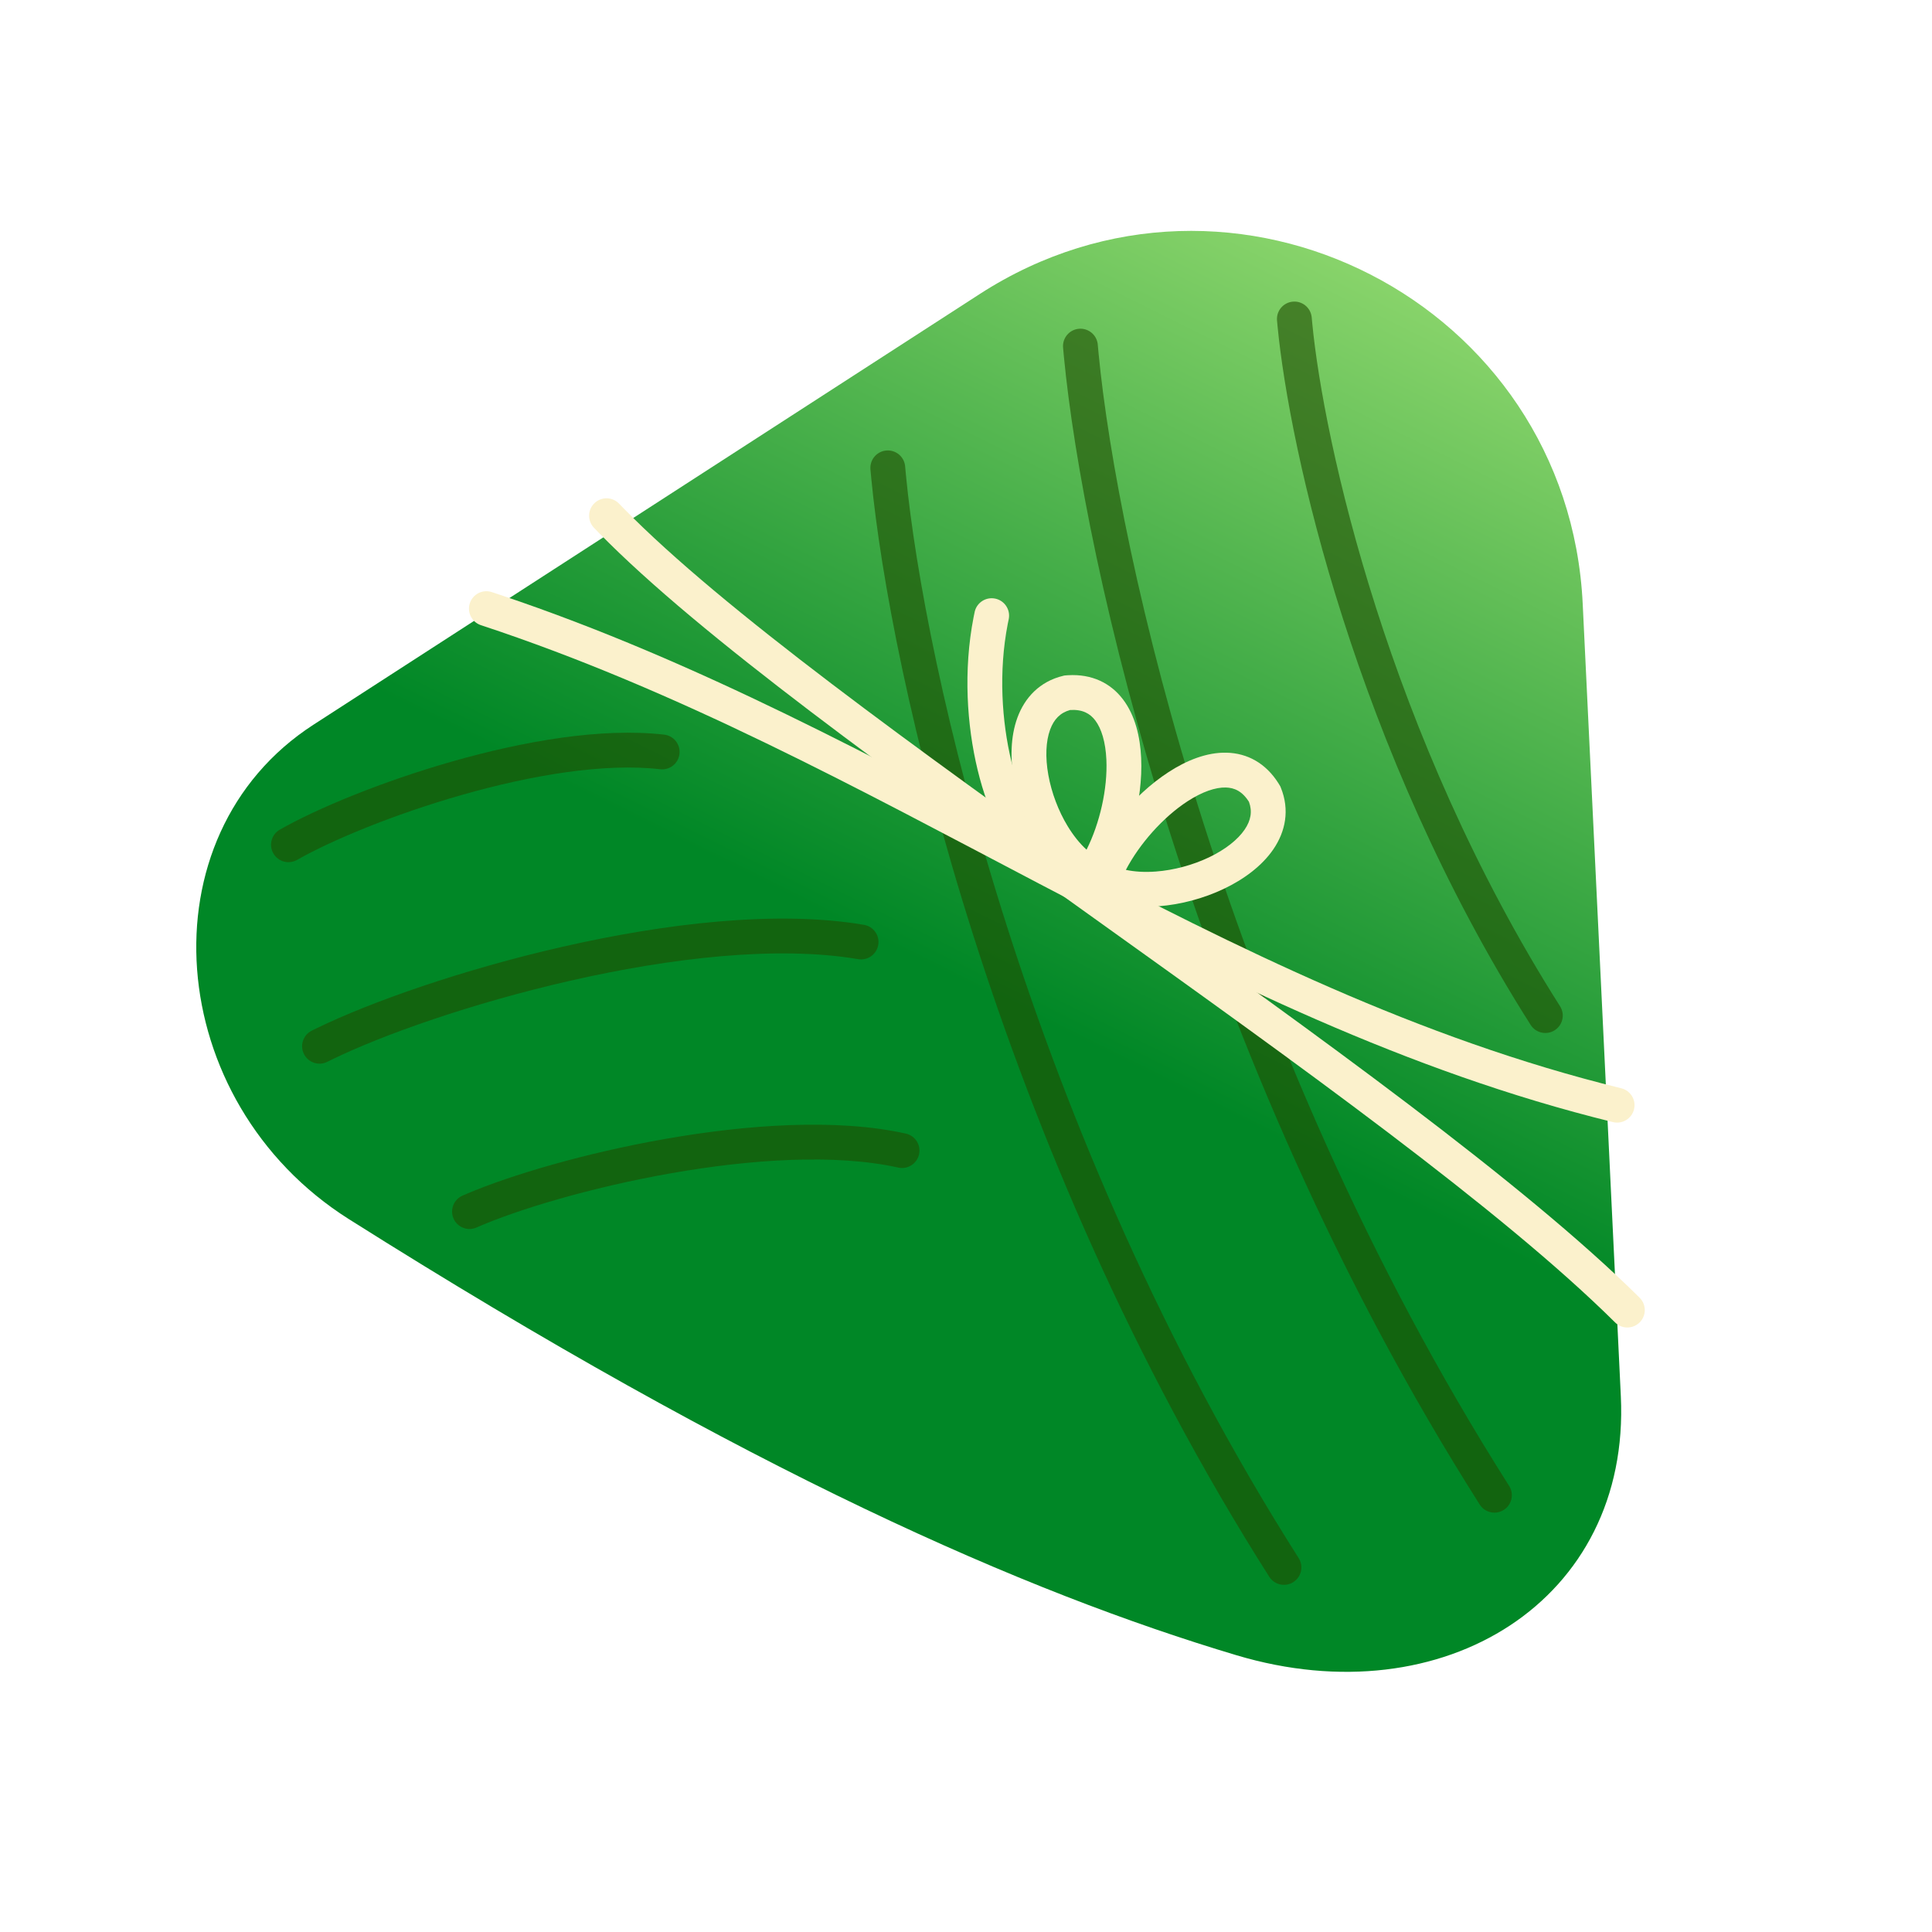
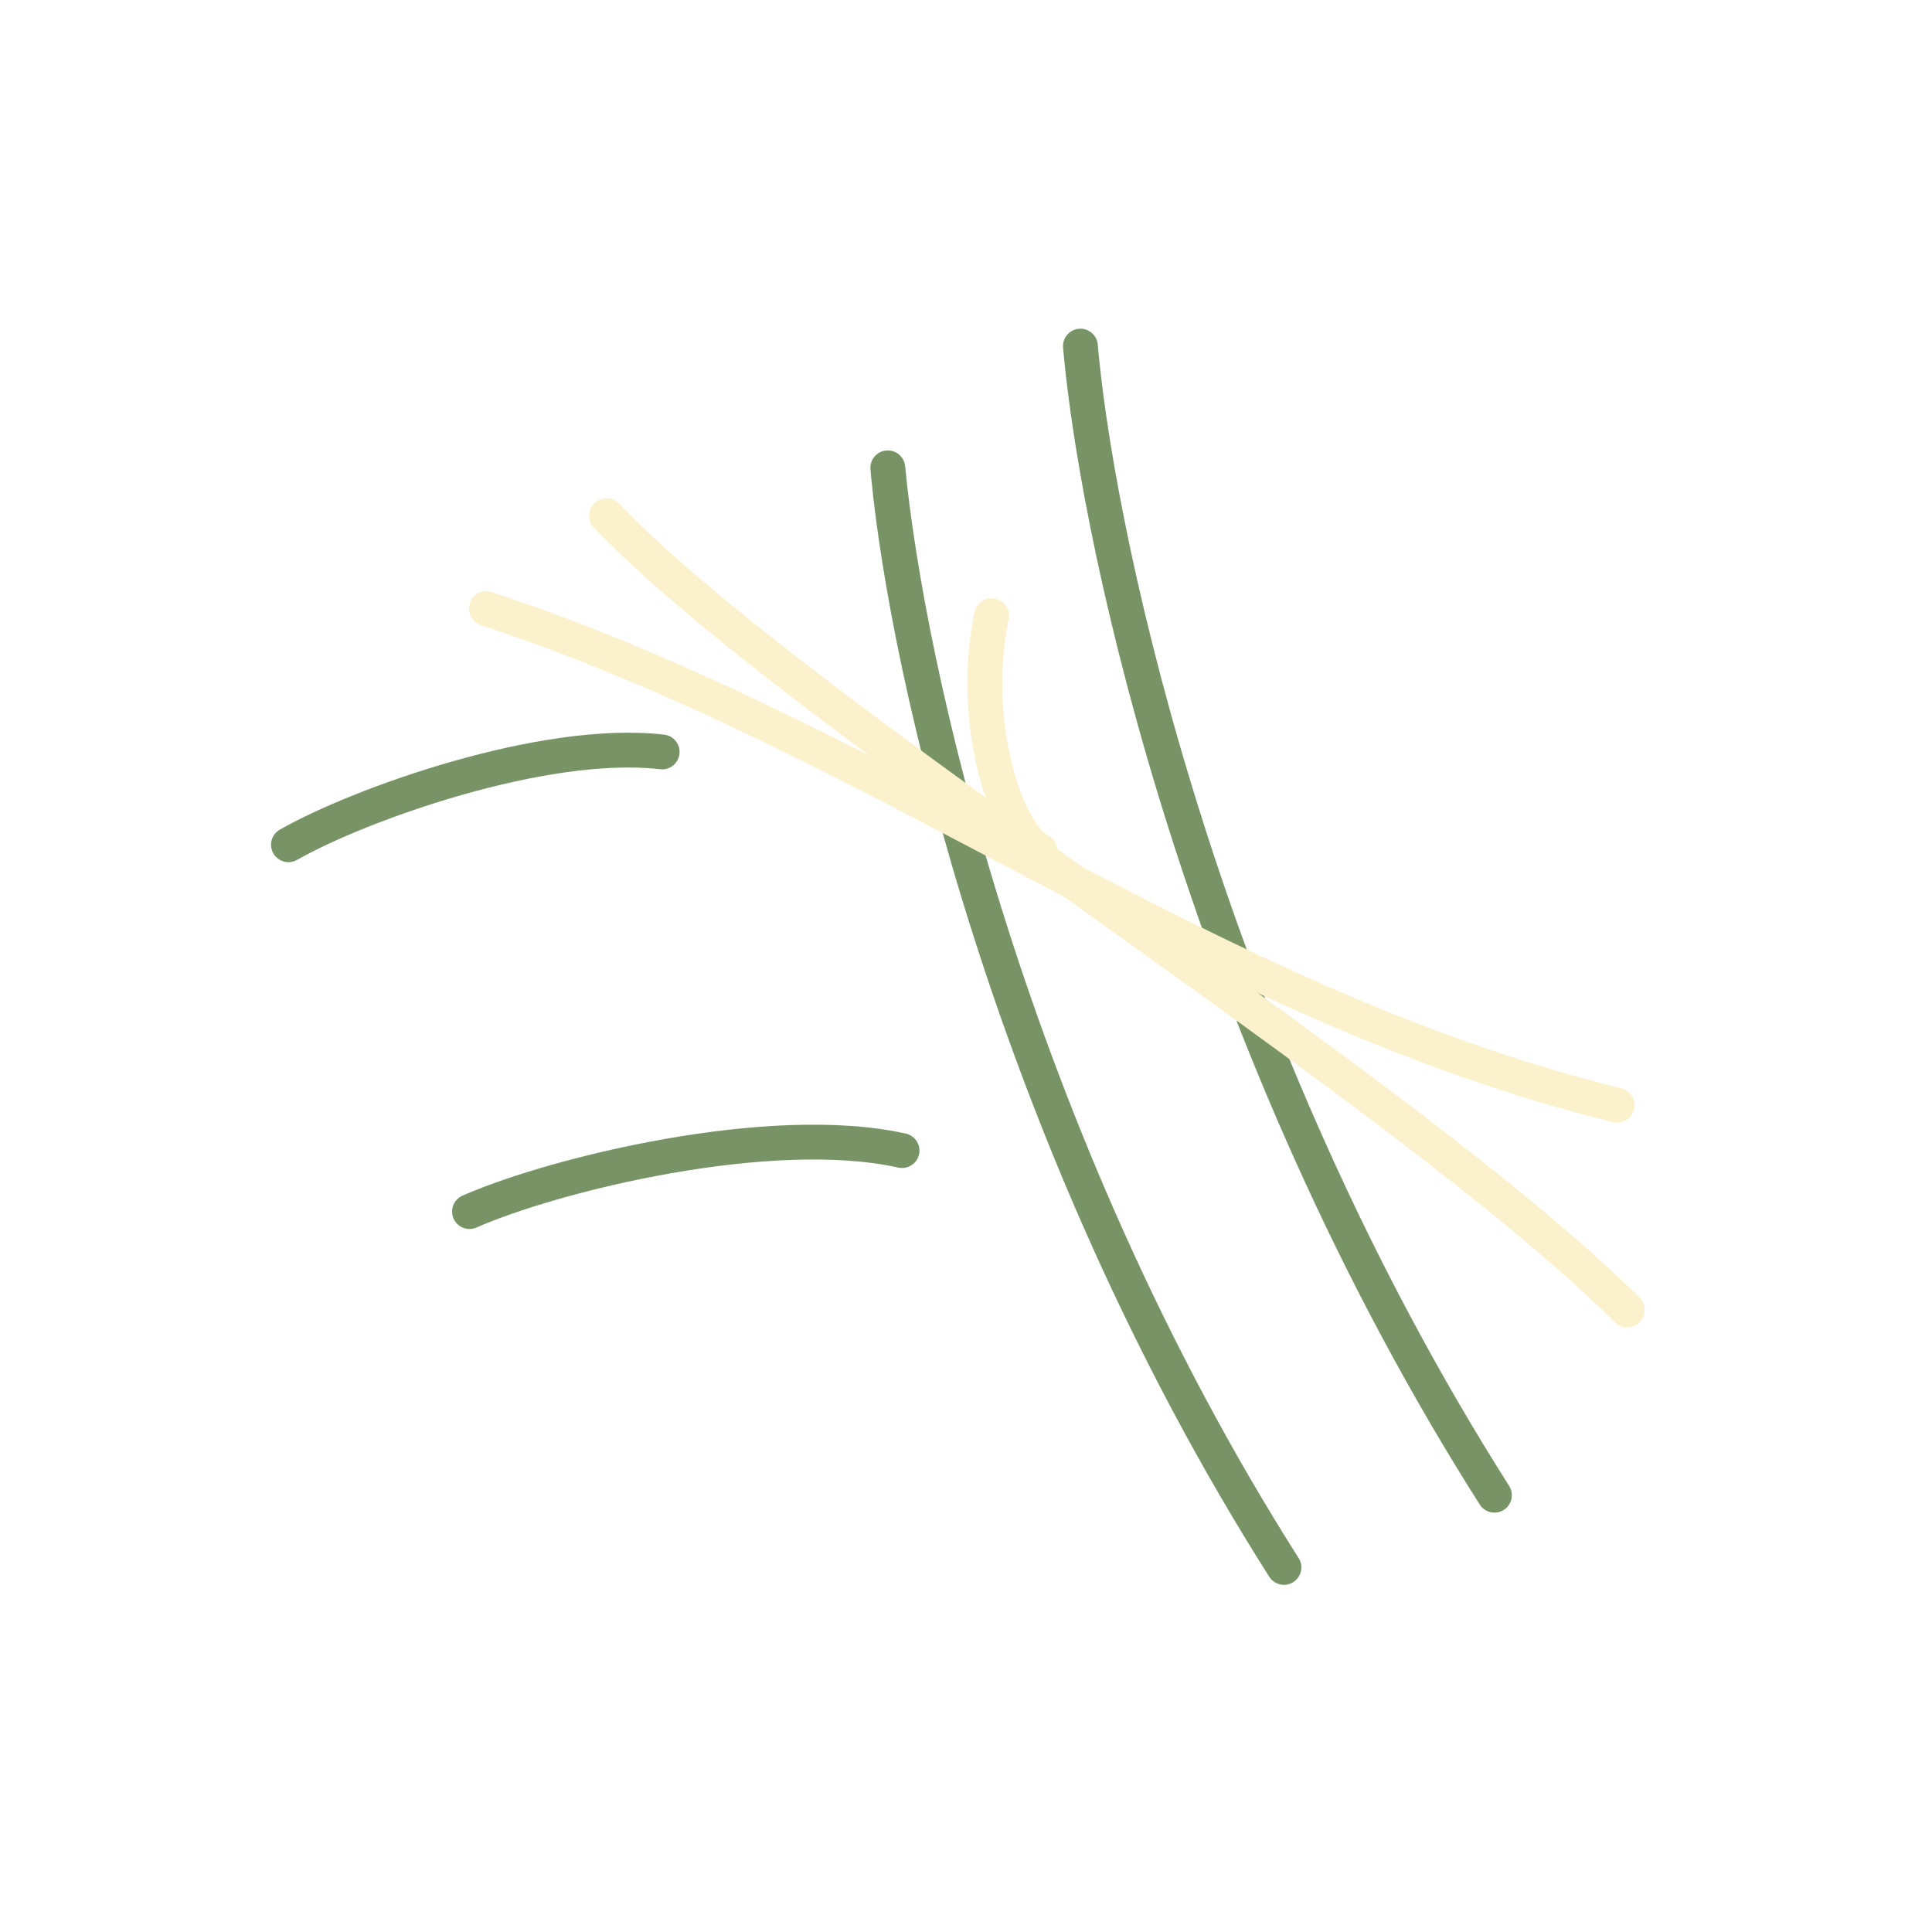
<svg xmlns="http://www.w3.org/2000/svg" width="124" height="124" viewBox="0 0 124 124" fill="none">
  <g clip-path="url(#clip0_685_3011)">
    <g filter="url(#filter0_f_685_3011)">
-       <path d="M62.872 18.877C79.129 8.369 100.651 19.422 101.582 38.758L104.028 89.602C104.658 102.703 92.661 110.209 79.37 106.24C65.87 102.209 48.097 94.473 22.398 78.251C10.453 70.71 9.107 53.631 20.122 46.511L62.872 18.877Z" fill="url(#paint0_linear_685_3011)" />
-       <path opacity="0.6" d="M56.884 28.915C57.48 28.863 58.007 29.289 58.087 29.875L58.094 29.932L58.145 30.491C59.305 42.521 65.846 72.442 83.351 100.003C83.682 100.523 83.528 101.214 83.007 101.545C82.486 101.876 81.795 101.722 81.464 101.201C63.738 73.292 57.107 43.017 55.92 30.697L55.867 30.124L55.864 30.067C55.843 29.476 56.289 28.966 56.884 28.915Z" fill="#1E4D00" />
-       <path opacity="0.6" d="M55.454 59.358C56.062 59.461 56.471 60.038 56.368 60.647C56.264 61.255 55.687 61.664 55.079 61.561C49.885 60.678 43.03 61.476 36.57 62.952C30.328 64.377 24.602 66.399 21.319 67.996L21.009 68.149C20.457 68.426 19.786 68.204 19.509 67.652C19.232 67.101 19.454 66.429 20.006 66.152L20.335 65.99C23.813 64.297 29.711 62.225 36.073 60.773C42.622 59.277 49.822 58.4 55.454 59.358Z" fill="#1E4D00" />
+       <path opacity="0.6" d="M56.884 28.915C57.48 28.863 58.007 29.289 58.087 29.875L58.094 29.932C59.305 42.521 65.846 72.442 83.351 100.003C83.682 100.523 83.528 101.214 83.007 101.545C82.486 101.876 81.795 101.722 81.464 101.201C63.738 73.292 57.107 43.017 55.92 30.697L55.867 30.124L55.864 30.067C55.843 29.476 56.289 28.966 56.884 28.915Z" fill="#1E4D00" />
      <path opacity="0.6" d="M58.193 72.77C58.763 72.927 59.116 73.505 58.986 74.089C58.856 74.673 58.292 75.047 57.709 74.949L57.653 74.938C53.624 74.043 48.206 74.397 43.047 75.306C37.904 76.212 33.178 77.641 30.584 78.784L30.531 78.806C29.979 79.017 29.352 78.76 29.111 78.213C28.862 77.648 29.118 76.988 29.683 76.739L29.951 76.623C32.79 75.413 37.557 74.004 42.659 73.105C47.909 72.18 53.675 71.765 58.137 72.756L58.193 72.77Z" fill="#1E4D00" />
      <path opacity="0.6" d="M19.068 55.189C18.532 55.495 17.849 55.308 17.543 54.772C17.238 54.236 17.424 53.553 17.96 53.248L19.068 55.189ZM42.629 47.151C43.242 47.222 43.681 47.777 43.61 48.39C43.539 49.003 42.985 49.443 42.371 49.372C38.784 48.956 34.086 49.753 29.65 51.018C25.23 52.278 21.226 53.957 19.068 55.189L17.96 53.248C20.315 51.904 24.496 50.163 29.037 48.869C33.561 47.579 38.6 46.685 42.629 47.151Z" fill="#1E4D00" />
      <path opacity="0.6" d="M69.248 21.101C69.843 21.05 70.37 21.476 70.451 22.061L70.457 22.119L70.511 22.703C71.724 35.281 78.561 66.558 96.859 95.368C97.19 95.889 97.036 96.579 96.515 96.91C96.011 97.231 95.347 97.096 95.005 96.614L94.973 96.566C76.453 67.408 69.525 35.778 68.285 22.909L68.231 22.311L68.227 22.254C68.206 21.663 68.652 21.153 69.248 21.101Z" fill="#1E4D00" />
-       <path opacity="0.6" d="M82.979 19.36C83.575 19.308 84.101 19.734 84.182 20.32L84.189 20.377L84.221 20.729C84.951 28.296 89.078 47.187 100.127 64.583C100.458 65.104 100.304 65.794 99.783 66.125C99.262 66.456 98.571 66.302 98.24 65.781C86.97 48.037 82.752 28.793 81.996 20.935L81.962 20.57L81.959 20.512C81.937 19.921 82.383 19.411 82.979 19.36Z" fill="#1E4D00" />
      <path d="M66.165 55.573C65.336 55.113 64.665 54.221 64.142 53.243C63.58 52.193 63.098 50.873 62.744 49.405C62.058 46.562 61.819 43.038 62.487 39.613L62.555 39.282L62.568 39.225C62.72 38.654 63.295 38.297 63.88 38.421C64.465 38.545 64.845 39.106 64.751 39.69L64.741 39.746L64.68 40.043C64.083 43.106 64.294 46.302 64.916 48.88C65.237 50.21 65.659 51.343 66.112 52.189C66.587 53.076 67.015 53.498 67.267 53.628L67.317 53.655C67.829 53.952 68.024 54.6 67.751 55.132C67.469 55.681 66.795 55.898 66.246 55.616L66.165 55.573Z" fill="#FBF1CC" />
      <path d="M38.155 32.294C38.586 31.88 39.263 31.88 39.694 32.286L39.735 32.326L40.032 32.633C46.367 39.108 58.761 47.989 71.558 57.146C84.478 66.39 97.786 75.901 105.235 83.291C105.673 83.726 105.676 84.433 105.241 84.871C104.806 85.309 104.099 85.312 103.661 84.878C96.371 77.646 83.248 68.258 70.258 58.963C57.55 49.87 44.943 40.849 38.428 34.189L38.122 33.874L38.084 33.831C37.696 33.385 37.723 32.708 38.155 32.294Z" fill="#FBF1CC" />
      <path d="M104.056 69.848C104.655 69.995 105.022 70.6 104.875 71.2C104.728 71.799 104.123 72.166 103.523 72.019C90.22 68.753 78.384 62.841 66.736 56.739C55.056 50.619 43.585 44.32 30.867 40.125L30.813 40.106C30.262 39.892 29.969 39.282 30.156 38.714C30.349 38.128 30.981 37.809 31.567 38.003L32.173 38.204C44.865 42.468 56.34 48.769 67.773 54.759C79.419 60.861 91.043 66.654 104.056 69.848Z" fill="#FBF1CC" />
-       <path d="M74.353 58.166C72.931 58.272 71.461 58.1 70.243 57.477L69.367 57.029L69.7 56.103C70.578 53.663 72.718 51.037 75 49.555C76.141 48.813 77.442 48.277 78.728 48.309C80.058 48.342 81.236 48.981 82.051 50.268L82.128 50.395L82.171 50.467L82.203 50.544C82.792 51.989 82.499 53.373 81.733 54.499C80.994 55.586 79.82 56.443 78.546 57.049C77.259 57.661 75.785 58.058 74.353 58.166ZM72.261 55.83C72.83 55.952 73.482 55.99 74.185 55.937C75.339 55.85 76.544 55.526 77.586 55.031C78.639 54.53 79.442 53.894 79.885 53.243C80.285 52.655 80.388 52.078 80.162 51.464C79.73 50.779 79.223 50.557 78.673 50.543C78.018 50.527 77.167 50.812 76.217 51.429C74.643 52.452 73.133 54.166 72.261 55.83Z" fill="#FBF1CC" />
-       <path d="M66.621 54.195C67.362 55.412 68.359 56.507 69.575 57.134L70.449 57.584L71.007 56.775C72.479 54.64 73.367 51.371 73.242 48.653C73.18 47.292 72.858 45.923 72.082 44.896C71.281 43.834 70.075 43.249 68.554 43.337L68.406 43.348L68.323 43.355L68.242 43.374C66.724 43.737 65.77 44.781 65.3 46.06C64.848 47.294 64.835 48.748 65.085 50.137C65.337 51.538 65.873 52.968 66.621 54.195ZM69.737 54.534C69.307 54.143 68.896 53.635 68.529 53.032C67.928 52.045 67.489 50.876 67.285 49.741C67.078 48.593 67.127 47.57 67.399 46.83C67.643 46.163 68.052 45.743 68.683 45.569C69.492 45.521 69.967 45.803 70.299 46.242C70.694 46.766 70.958 47.623 71.01 48.755C71.096 50.63 70.582 52.856 69.737 54.534Z" fill="#FBF1CC" />
    </g>
  </g>
  <defs>
    <filter id="filter0_f_685_3011" x="-3.403" y="-1.182" width="124.969" height="124.484" filterUnits="userSpaceOnUse" color-interpolation-filters="sRGB">
      <feFlood flood-opacity="0" result="BackgroundImageFix" />
      <feBlend mode="normal" in="SourceGraphic" in2="BackgroundImageFix" result="shape" />
      <feGaussianBlur stdDeviation="8" result="effect1_foregroundBlur_685_3011" />
    </filter>
    <linearGradient id="paint0_linear_685_3011" x1="103.295" y1="-11.988" x2="50.612" y2="93.983" gradientUnits="userSpaceOnUse">
      <stop offset="0.031" stop-color="#D5FF91" />
      <stop offset="0.724" stop-color="#008726" />
    </linearGradient>
    <clipPath id="clip0_685_3011">
      <rect width="124" height="124" fill="white" />
    </clipPath>
  </defs>
</svg>